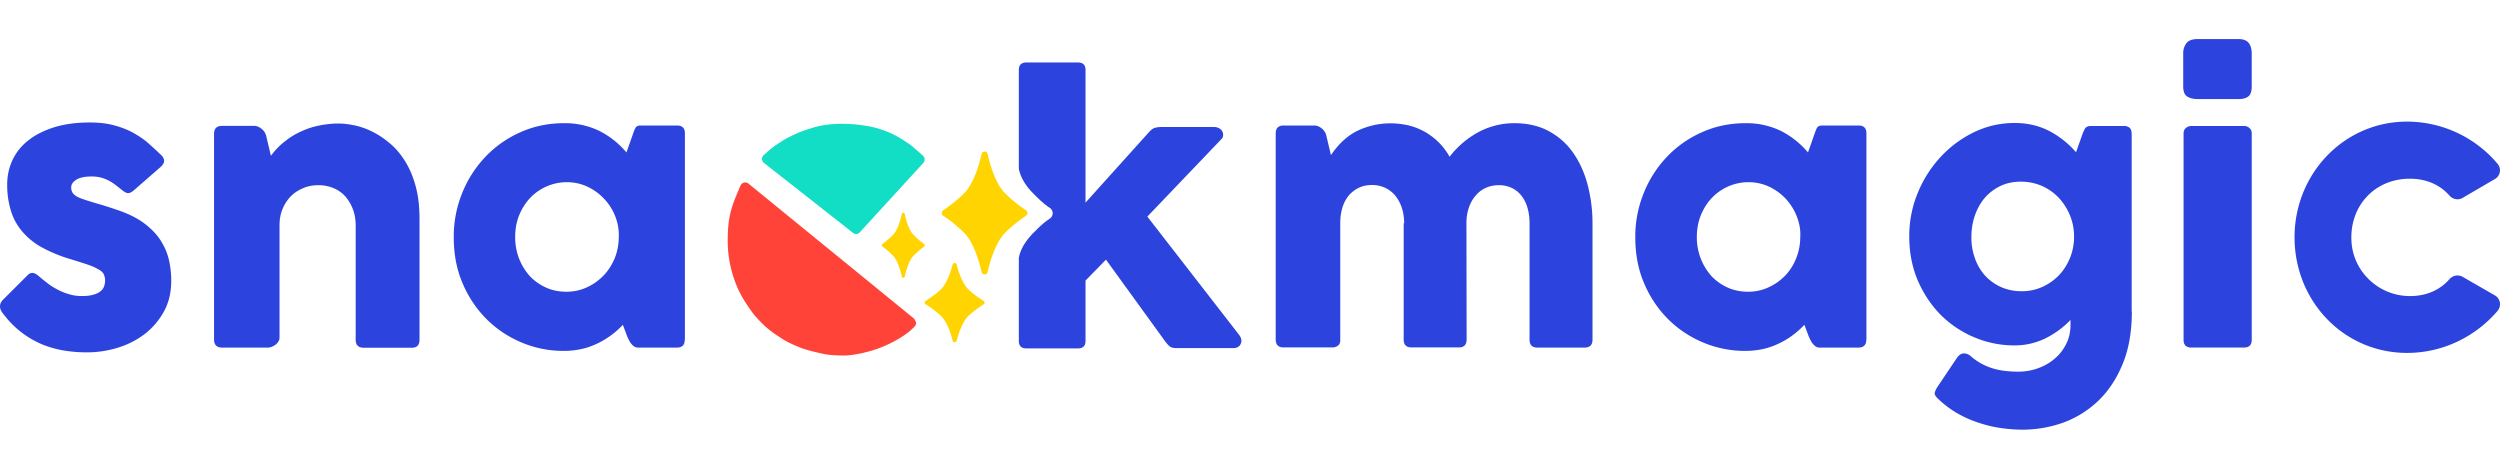
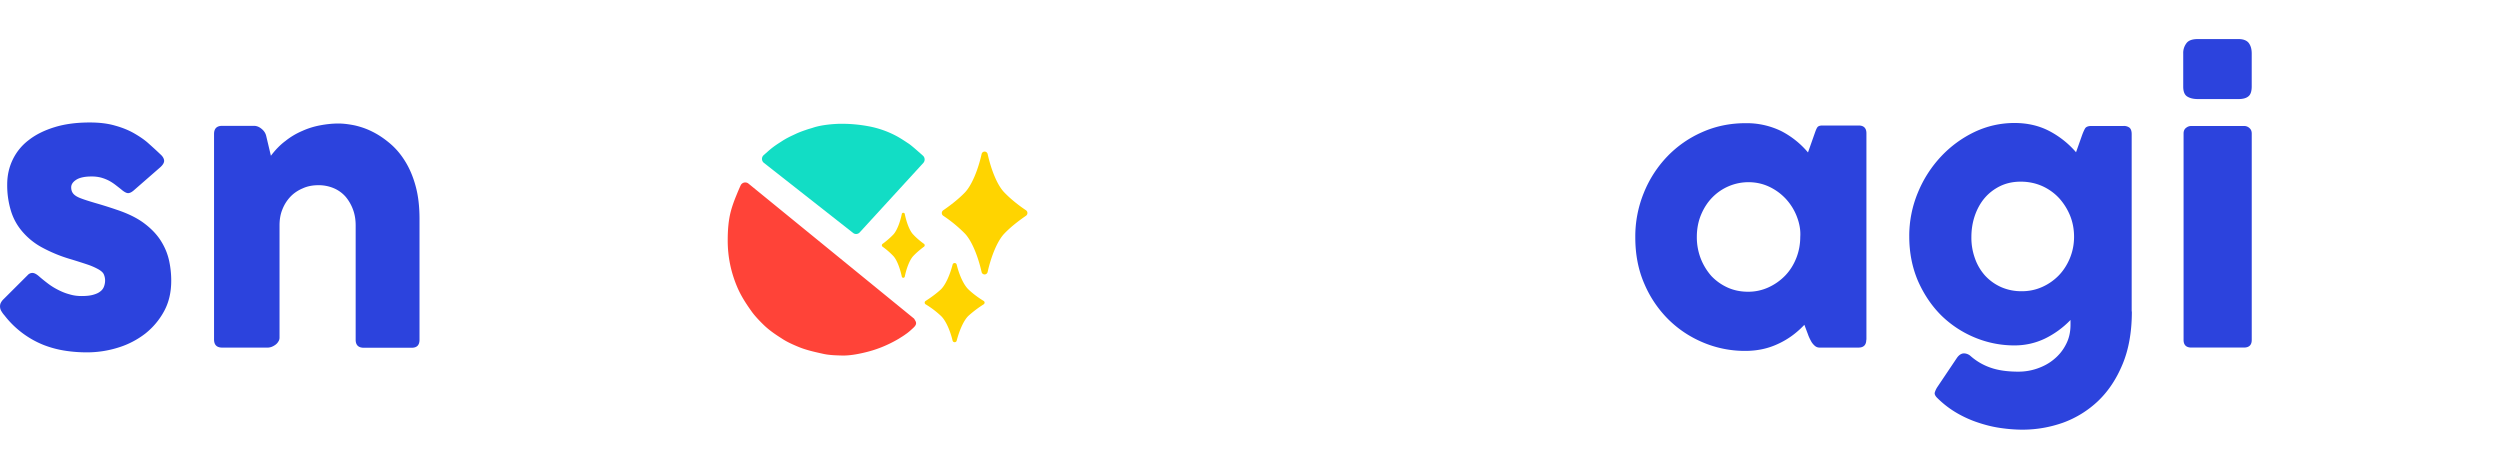
<svg xmlns="http://www.w3.org/2000/svg" width="128" height="24" viewBox="0 0 128 24" fill="none">
  <path d="M18.21 11.541c0-.29-.043-.561-.135-.808a2.188 2.188.0 00-.376-.656 1.687 1.687.0 00-.594-.434 1.98 1.98.0 00-.794-.161c-.301.0-.569.05-.811.161-.243.103-.46.247-.636.434-.175.188-.31.4-.41.656-.1.247-.142.519-.142.808v5.745a.336.336.0 01-.058.196.52.52.0 01-.142.162.87.87.0 01-.193.11.608.608.0 01-.2.043h-2.342c-.276.0-.418-.137-.418-.417V6.86c0-.28.142-.417.418-.417H13c.143.0.268.051.393.154.126.102.201.22.235.357l.242 1.021c.226-.298.468-.553.744-.757a3.67 3.67.0 01.853-.51c.301-.137.602-.23.92-.29s.627-.094.945-.094c.243.0.519.034.82.094.3.068.61.17.911.323.31.153.602.35.895.596.293.247.552.545.778.91.225.358.41.784.543 1.277.134.485.2 1.047.2 1.677v6.196c0 .272-.133.408-.4.408h-2.45c-.277.0-.419-.136-.419-.408V11.54z" fill="#2c43dd" />
-   <path fill-rule="evenodd" clip-rule="evenodd" d="M34.664 17.796c.26.0.395-.136.395-.4h.008V6.826c0-.264-.134-.4-.395-.4h-1.866c-.126.0-.21.034-.252.093a1.37 1.37.0 00-.134.307l-.345.979a4.441 4.441.0 00-1.379-1.098 4.045 4.045.0 00-1.815-.4c-.799.0-1.538.153-2.227.46a5.588 5.588.0 00-1.79 1.25 5.837 5.837.0 00-1.195 1.856 5.91 5.91.0 00-.437 2.272c0 .877.152 1.668.463 2.383a5.745 5.745.0 001.244 1.838c.52.51 1.118.902 1.799 1.183a5.51 5.51.0 002.126.417c.588.0 1.143-.11 1.656-.349a4.31 4.31.0 001.37-.987l.118.315.031.083.061.164c.042.102.084.187.135.28.05.094.117.17.185.23.067.06.15.094.243.094h2zm-3.74-7.625c.244.255.437.553.572.893.134.34.201.698.185 1.064.0.374-.068.74-.202 1.08-.143.341-.328.64-.572.894a2.811 2.811.0 01-.849.605 2.47 2.47.0 01-1.059.23c-.37.0-.723-.069-1.042-.213a2.645 2.645.0 01-.832-.588 2.99 2.99.0 01-.547-.893 3.02 3.02.0 01-.201-1.115c0-.417.075-.8.218-1.14s.337-.639.58-.886a2.592 2.592.0 011.841-.774c.378.0.731.077 1.06.23.327.153.604.357.848.613z" fill="#2c43dd" />
-   <path d="M125.416 14.29c-.467.536-1.145.86-1.984.868-1.577.026-2.933-1.191-3.035-2.774-.119-1.839 1.195-3.234 2.984-3.234.865.0 1.56.323 2.035.868.169.187.44.246.661.119l1.661-.97a.515.515.0 00.136-.783 6.07 6.07.0 00-4.832-2.154c-3.171.111-5.587 2.783-5.561 5.966.025 3.243 2.526 5.873 5.764 5.873 1.84.0 3.519-.843 4.638-2.162a.523.523.0 00-.145-.783l-1.67-.962a.542.542.0 00-.652.128zM71.893 11.43c0-.29-.041-.553-.123-.8a2.02 2.02.0 00-.337-.621 1.538 1.538.0 00-.527-.4 1.584 1.584.0 00-.665-.136c-.239.0-.46.042-.658.136-.197.093-.37.221-.518.391-.14.17-.255.375-.329.613s-.115.51-.115.809v5.949c.008.144-.025.246-.107.315a.45.45.0 01-.312.102h-2.483c-.271.0-.403-.137-.403-.417V6.843c0-.281.132-.417.403-.417h1.57c.14.0.263.05.387.153a.655.655.0 01.23.357l.238 1.005c.403-.588.855-1.005 1.373-1.251a3.897 3.897.0 011.694-.375c.246.0.501.026.772.077.272.05.543.144.806.272a3.326 3.326.0 011.43 1.362 4.688 4.688.0 011.505-1.277 3.917 3.917.0 011.8-.442c.682.0 1.274.136 1.776.408.501.272.92.638 1.25 1.115.328.468.575 1.013.74 1.643a7.76 7.76.0 01.246 1.991v5.924c0 .272-.132.408-.403.408h-2.425c-.263.0-.395-.136-.395-.408v-5.95c0-.289-.033-.553-.107-.8a1.765 1.765.0 00-.304-.612 1.35 1.35.0 00-.493-.4 1.5 1.5.0 00-.658-.145c-.246.0-.468.043-.674.136a1.439 1.439.0 00-.526.4c-.148.17-.263.375-.345.613a2.43 2.43.0 00-.124.8l.009 5.95c0 .271-.132.408-.395.408h-2.433c-.263.0-.395-.137-.395-.409V11.43h.025z" fill="#2c43dd" />
  <path fill-rule="evenodd" clip-rule="evenodd" d="M95.158 17.796c.26.0.395-.136.395-.4h.008V6.826c0-.264-.134-.4-.395-.4H93.3c-.126.0-.21.034-.252.093-.042.06-.084.162-.134.307l-.345.979a4.44 4.44.0 00-1.378-1.098 4.044 4.044.0 00-1.816-.4c-.799.0-1.538.153-2.227.46a5.589 5.589.0 00-1.79 1.25 5.837 5.837.0 00-1.194 1.856 5.911 5.911.0 00-.437 2.272c0 .877.15 1.668.462 2.383a5.743 5.743.0 001.244 1.838c.521.51 1.118.902 1.799 1.183a5.51 5.51.0 002.126.417c.589.0 1.143-.11 1.656-.349.513-.23.967-.561 1.37-.987l.118.315.031.083c.02.05.04.105.061.164.042.102.084.187.135.28.05.094.118.17.185.23s.151.094.243.094h2.001zm-3.733-7.625c.236.255.43.553.564.893.134.34.21.698.184 1.064.0.374-.067.74-.201 1.08-.135.341-.32.64-.563.894a2.81 2.81.0 01-.85.605 2.47 2.47.0 01-1.058.23c-.37.0-.723-.069-1.043-.213a2.646 2.646.0 01-.832-.588 2.99 2.99.0 01-.546-.893 3.018 3.018.0 01-.202-1.115c0-.417.076-.8.219-1.14s.336-.639.58-.886a2.59 2.59.0 011.84-.774c.379.0.732.077 1.06.23.327.153.605.357.848.613zm17.251 8.475c.316-.758.475-1.66.475-2.698h-.009v-9.08c0-.163-.041-.273-.116-.333a.468.468.0 00-.3-.085h-1.65c-.158.0-.266.043-.316.12-.05.084-.109.212-.175.4l-.292.825a4.648 4.648.0 00-1.375-1.09c-.524-.272-1.116-.408-1.774-.408-.716.0-1.4.153-2.049.46a5.745 5.745.0 00-1.717 1.259 6.052 6.052.0 00-1.183 1.847 5.761 5.761.0 00-.441 2.238c0 .834.15 1.583.441 2.272.3.681.692 1.269 1.183 1.762a5.394 5.394.0 001.717 1.14 5.247 5.247.0 002.049.41c.558.0 1.075-.12 1.558-.35a4.641 4.641.0 001.308-.953v.238c0 .383-.075.715-.233 1.013-.15.298-.359.553-.609.758-.25.212-.541.366-.858.476-.316.11-.641.162-.966.162-.567.0-1.041-.068-1.425-.204a3.033 3.033.0 01-1.016-.588.528.528.0 00-.342-.144c-.133.0-.258.076-.366.23l-1 1.489a1.058 1.058.0 00-.133.28c-.025.077.017.18.133.29.283.28.6.528.942.732.341.204.708.374 1.083.502.374.128.758.23 1.158.29.399.06.791.093 1.174.093.708.0 1.4-.119 2.075-.357a5.179 5.179.0 001.791-1.107c.525-.502.941-1.123 1.258-1.89zm-3.267-8.52c.242.264.433.562.575.903.142.349.208.715.208 1.09.0.4-.075.765-.216 1.106-.142.34-.334.638-.575.885a2.737 2.737.0 01-.85.587 2.498 2.498.0 01-1.033.213 2.54 2.54.0 01-1.066-.213 2.496 2.496.0 01-.817-.587 2.604 2.604.0 01-.516-.877 3.111 3.111.0 01-.184-1.09c0-.39.059-.757.175-1.097.117-.34.284-.647.5-.902.217-.256.483-.46.792-.613.316-.153.666-.23 1.058-.23.4.0.758.077 1.091.221.325.145.617.35.858.605zM111.946 2.213a.818.818.0 00-.165.527v1.694c0 .255.07.426.209.51.138.086.321.128.538.128h2.083c.217.0.39-.042.503-.136.113-.085.174-.255.174-.51V2.74c0-.23-.052-.408-.156-.544-.104-.128-.278-.196-.521-.196h-2.083c-.278.0-.478.068-.582.213zm-.016 4.332c-.087.06-.131.161-.131.29v10.57c0 .263.139.39.4.39h2.69c.269.0.4-.135.4-.39V6.842c0-.12-.035-.213-.113-.281a.39.39.0 00-.287-.11h-2.69a.412.412.0 00-.269.093z" fill="#2c43dd" />
  <path fill-rule="evenodd" clip-rule="evenodd" d="M43.166 18.204c.335.0.687-.06 1.022-.136.335-.077.594-.153.921-.28a6.43 6.43.0 00.905-.443c.134-.085.251-.154.352-.23.117-.077.243-.187.343-.281.109-.094.184-.179.193-.264.008-.085-.025-.128-.1-.255l-8.487-6.92a.26.26.0 00-.36.043.176.176.0 00-.033.051 11.81 11.81.0 00-.218.51c-.11.265-.21.537-.285.818-.126.476-.16.987-.16 1.498.0.868.177 1.65.487 2.383.192.45.452.85.72 1.225.16.23.41.494.612.69.301.298.636.519.971.732.243.161.528.289.838.417.41.17.855.264 1.273.357.31.068.662.077 1.006.085z" fill="#ff4338" />
  <path fill-rule="evenodd" clip-rule="evenodd" d="m44.018 11.897 3.258-3.557a.264.264.0 00-.017-.366c-.412-.366-.66-.579-.763-.638-.18-.12-.36-.239-.558-.35a4.95 4.95.0 00-1.5-.527 7.491 7.491.0 00-1.484-.12c-.308.01-.9.052-1.346.205-.077.026-.214.06-.351.11-.18.06-.36.128-.523.205-.292.136-.464.213-.747.4-.12.077-.343.213-.583.417-.051.043-.145.128-.3.264a.256.256.0 00-.026.366c.01.008.018.025.035.034l4.562 3.583a.246.246.0 00.343-.026z" fill="#12ddc5" />
-   <path d="m63.438 17.14-4.694-6.051 3.784-3.958a.283.283.0 00.094-.187.346.346.0 00-.034-.204.39.39.0 00-.163-.17.58.58.0 00-.283-.069h-2.643c-.145.0-.266.017-.36.043-.103.025-.214.11-.334.247l-3.226 3.583V3.582c0-.255-.129-.383-.386-.383H52.55c-.257.0-.386.128-.386.383v5.056c.06.323.24.714.592 1.114.352.366.67.681.987.886a.333.333.0 010 .561c-.223.145-.447.34-.687.579h.009c-.069.06-.129.12-.189.179-.026.025-.051.05-.069.076-.386.417-.583.826-.643 1.175v4.247c0 .255.129.383.386.383h2.643c.257.0.386-.128.386-.383v-3.09l1.046-1.072 3.003 4.145c.103.144.189.238.266.297.077.06.18.086.309.086h2.96a.38.38.0 00.223-.06.3.3.0 00.137-.153.362.362.0 00.035-.213.577.577.0 00-.12-.255z" fill="#2c43dd" />
  <path d="M51.423 9.855c.374.392.839.732 1.108.911a.171.171.0 010 .28c-.261.18-.734.52-1.108.912-.359.374-.677 1.165-.856 1.966a.158.158.0 01-.31.0c-.179-.792-.496-1.592-.855-1.966a6.984 6.984.0 00-1.108-.911.171.171.0 010-.281c.26-.179.733-.52 1.108-.91.359-.375.676-1.167.856-1.967.04-.17.268-.17.31.0.178.8.488 1.592.855 1.966zm-1.84 4.963c.265.255.591.476.776.587.07.043.07.136.0.179a5.8 5.8.0 00-.776.587c-.247.238-.467.758-.6 1.268-.026.11-.184.11-.21.0-.124-.51-.345-1.03-.6-1.268a4.635 4.635.0 00-.776-.587.102.102.0 010-.179c.185-.119.511-.34.776-.587.246-.238.467-.758.6-1.268.026-.11.184-.11.21.0.124.51.345 1.021.6 1.268zm-2.831-2.817c.185.204.425.392.557.485a.092.092.0 010 .145c-.131.094-.364.28-.557.485-.179.196-.341.621-.426 1.038a.078.078.0 01-.155.0c-.093-.425-.248-.842-.426-1.038a3.762 3.762.0 00-.558-.485.092.092.0 010-.145c.132-.093.364-.28.558-.485.178-.196.34-.621.426-1.038a.078.078.0 01.155.0c.085.417.24.842.425 1.038z" fill="#ffd400" />
  <path d="M.081 15.948a.471.471.0 01-.059-.4.672.672.0 01.16-.23l1.237-1.234a.325.325.0 01.237-.11c.101.0.211.06.338.17.144.127.305.255.474.383.17.128.34.23.525.323.187.094.373.17.576.222.195.06.398.085.601.085.237.0.423-.017.584-.06.152-.042.28-.093.373-.17a.54.54.0 00.194-.247.897.897.0 00.06-.306.799.799.0 00-.068-.332c-.043-.094-.136-.17-.263-.247a3.34 3.34.0 00-.533-.238c-.229-.077-.516-.17-.88-.281a7.396 7.396.0 01-1.465-.596 3.503 3.503.0 01-1.016-.809 2.918 2.918.0 01-.592-1.063A4.477 4.477.0 01.369 9.446c0-.46.093-.877.28-1.268a2.74 2.74.0 01.82-1.004c.356-.281.805-.503 1.33-.664.524-.162 1.125-.239 1.794-.239.5.0.931.052 1.304.162.372.102.702.238.982.4.28.162.533.332.745.528.211.187.406.366.584.536.127.11.186.221.195.323.008.103-.06.222-.204.35L6.845 9.751c-.11.094-.203.137-.288.137-.076.0-.178-.052-.296-.145-.102-.085-.212-.17-.322-.255a2.458 2.458.0 00-.347-.23 2.132 2.132.0 00-.406-.162 1.892 1.892.0 00-.508-.06c-.347.0-.61.06-.779.17-.17.111-.254.239-.254.384.0.144.042.255.119.34.076.085.203.162.389.23.178.068.423.145.711.23.296.085.66.195 1.084.34.592.196 1.066.426 1.439.707.372.28.652.578.855.902.203.323.338.655.415 1.004.076.349.11.69.11 1.03.0.587-.119 1.106-.364 1.557a3.712 3.712.0 01-.965 1.15 4.347 4.347.0 01-1.38.714 5.326 5.326.0 01-1.6.247c-.373.0-.754-.026-1.126-.085a5.224 5.224.0 01-1.109-.298 4.768 4.768.0 01-1.998-1.515 1.138 1.138.0 01-.144-.196z" fill="#2c43dd" />
</svg>